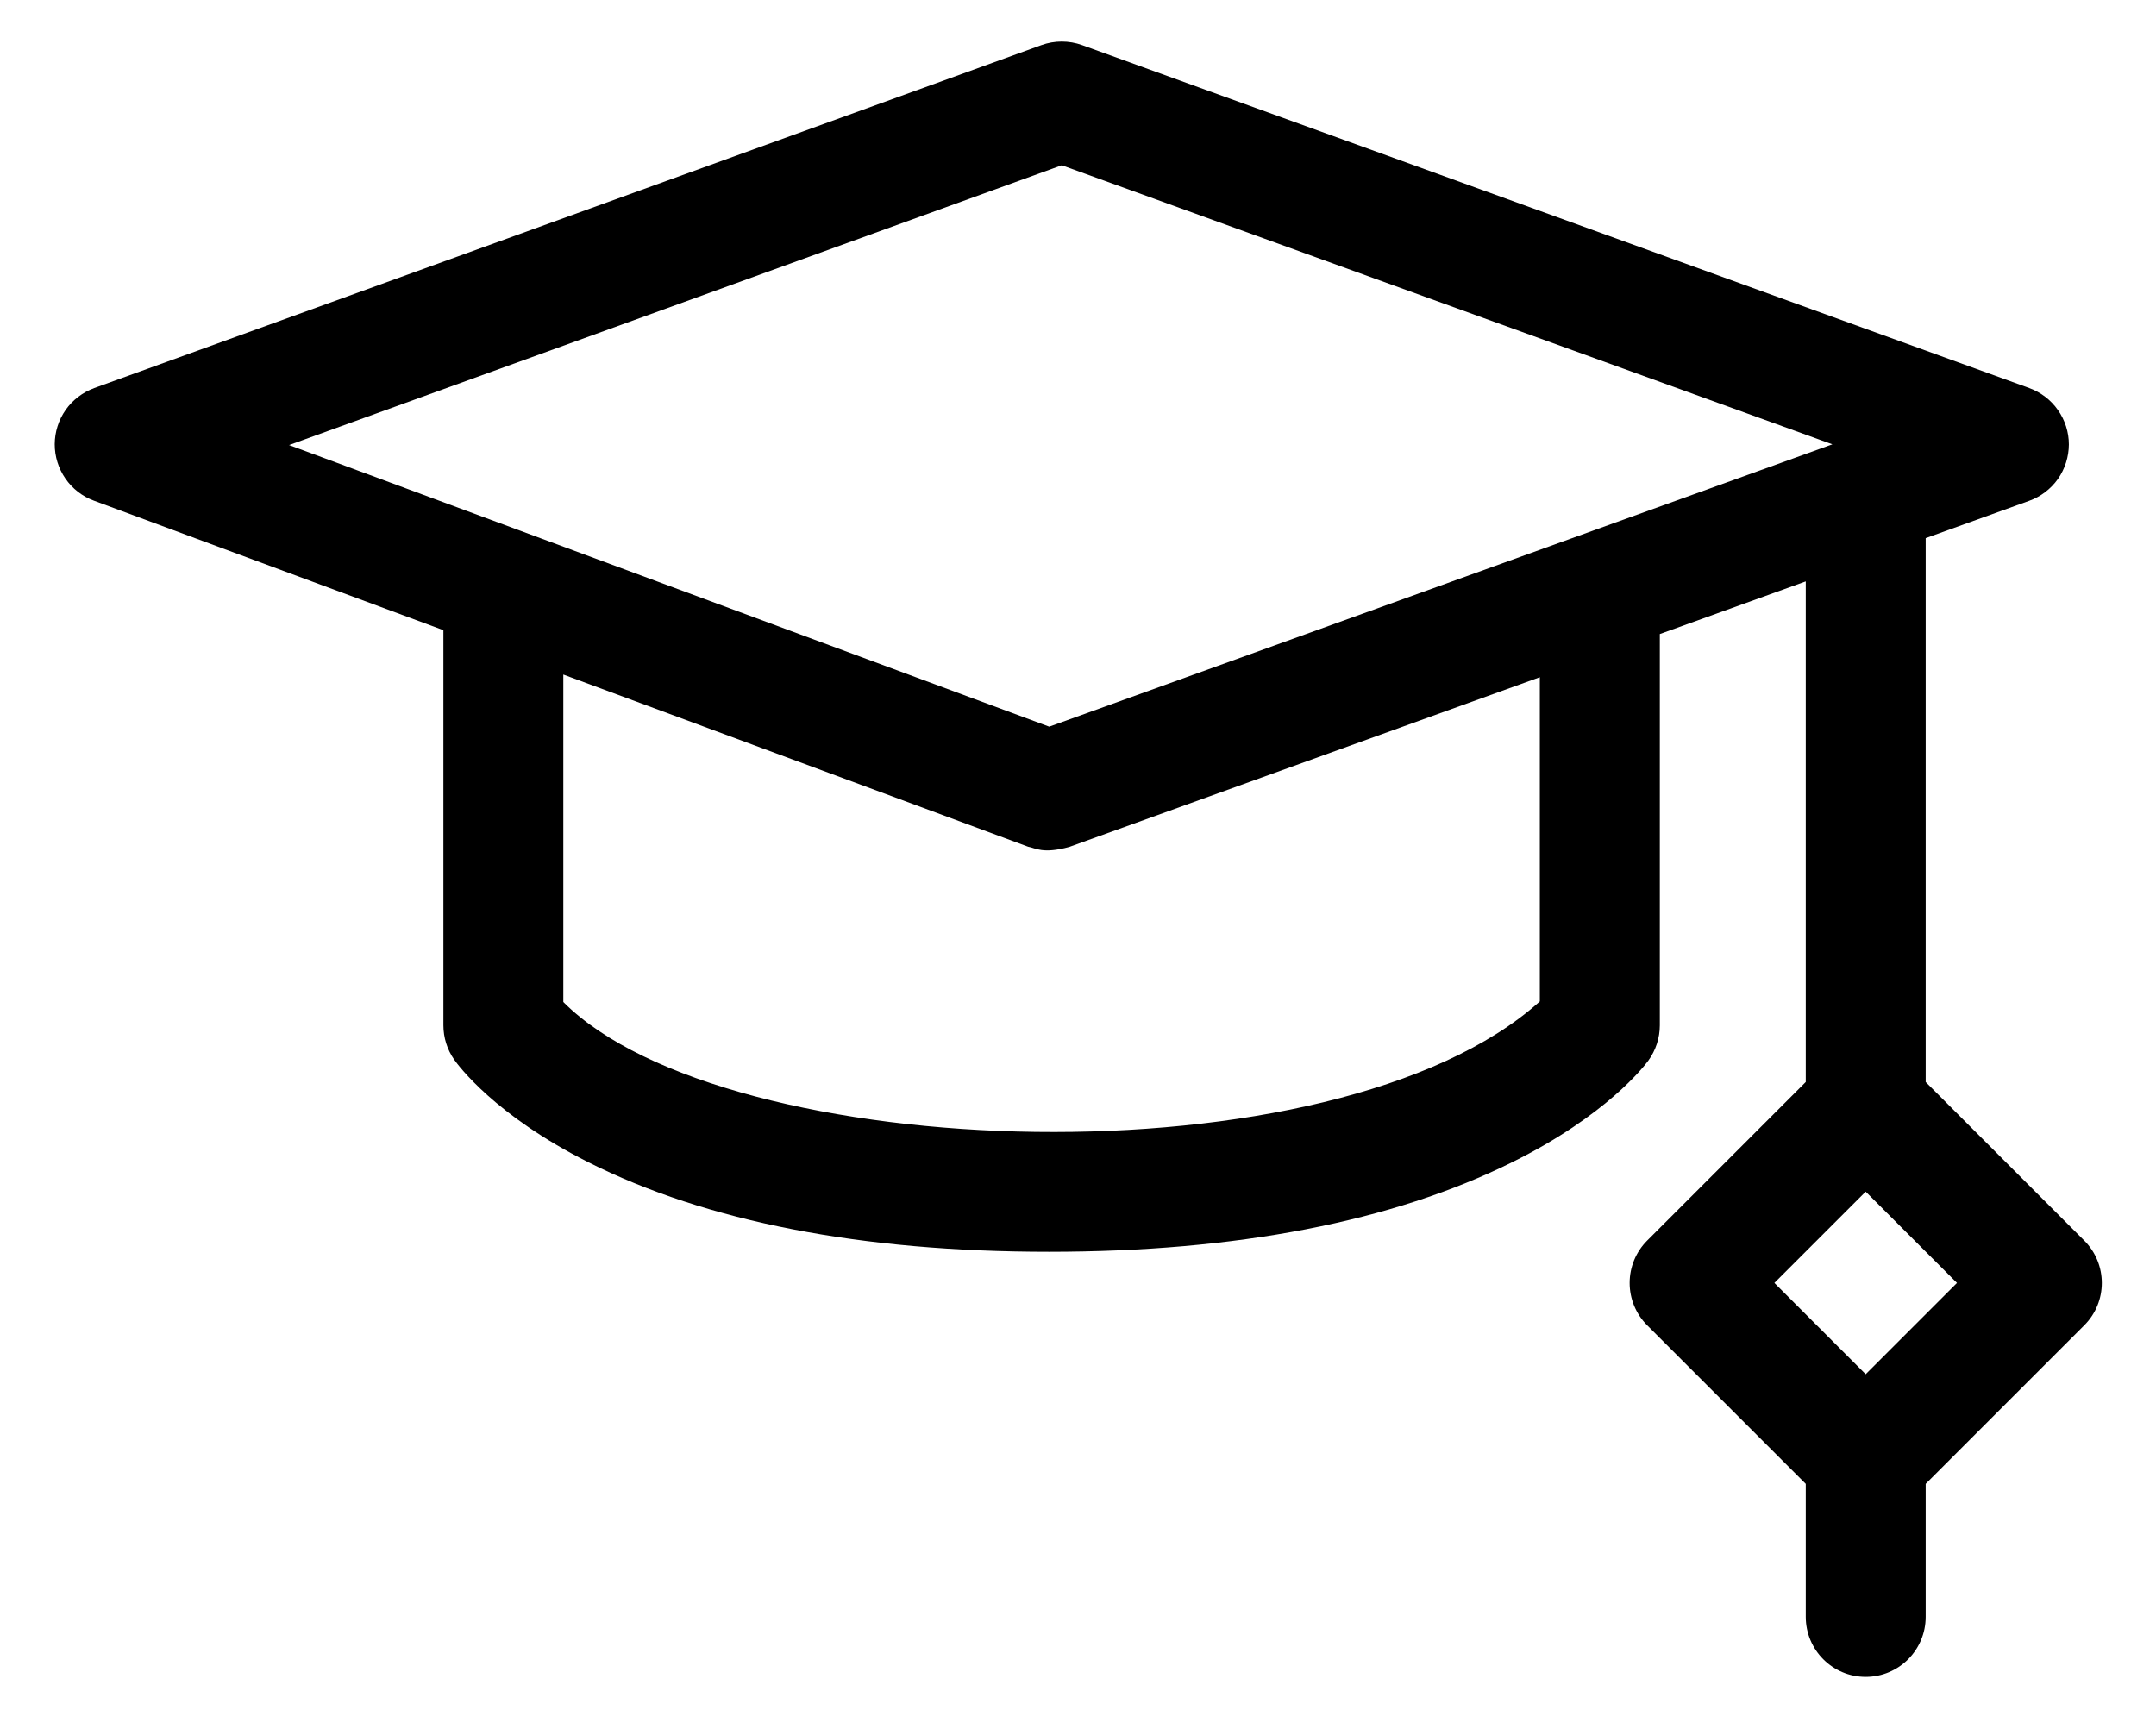
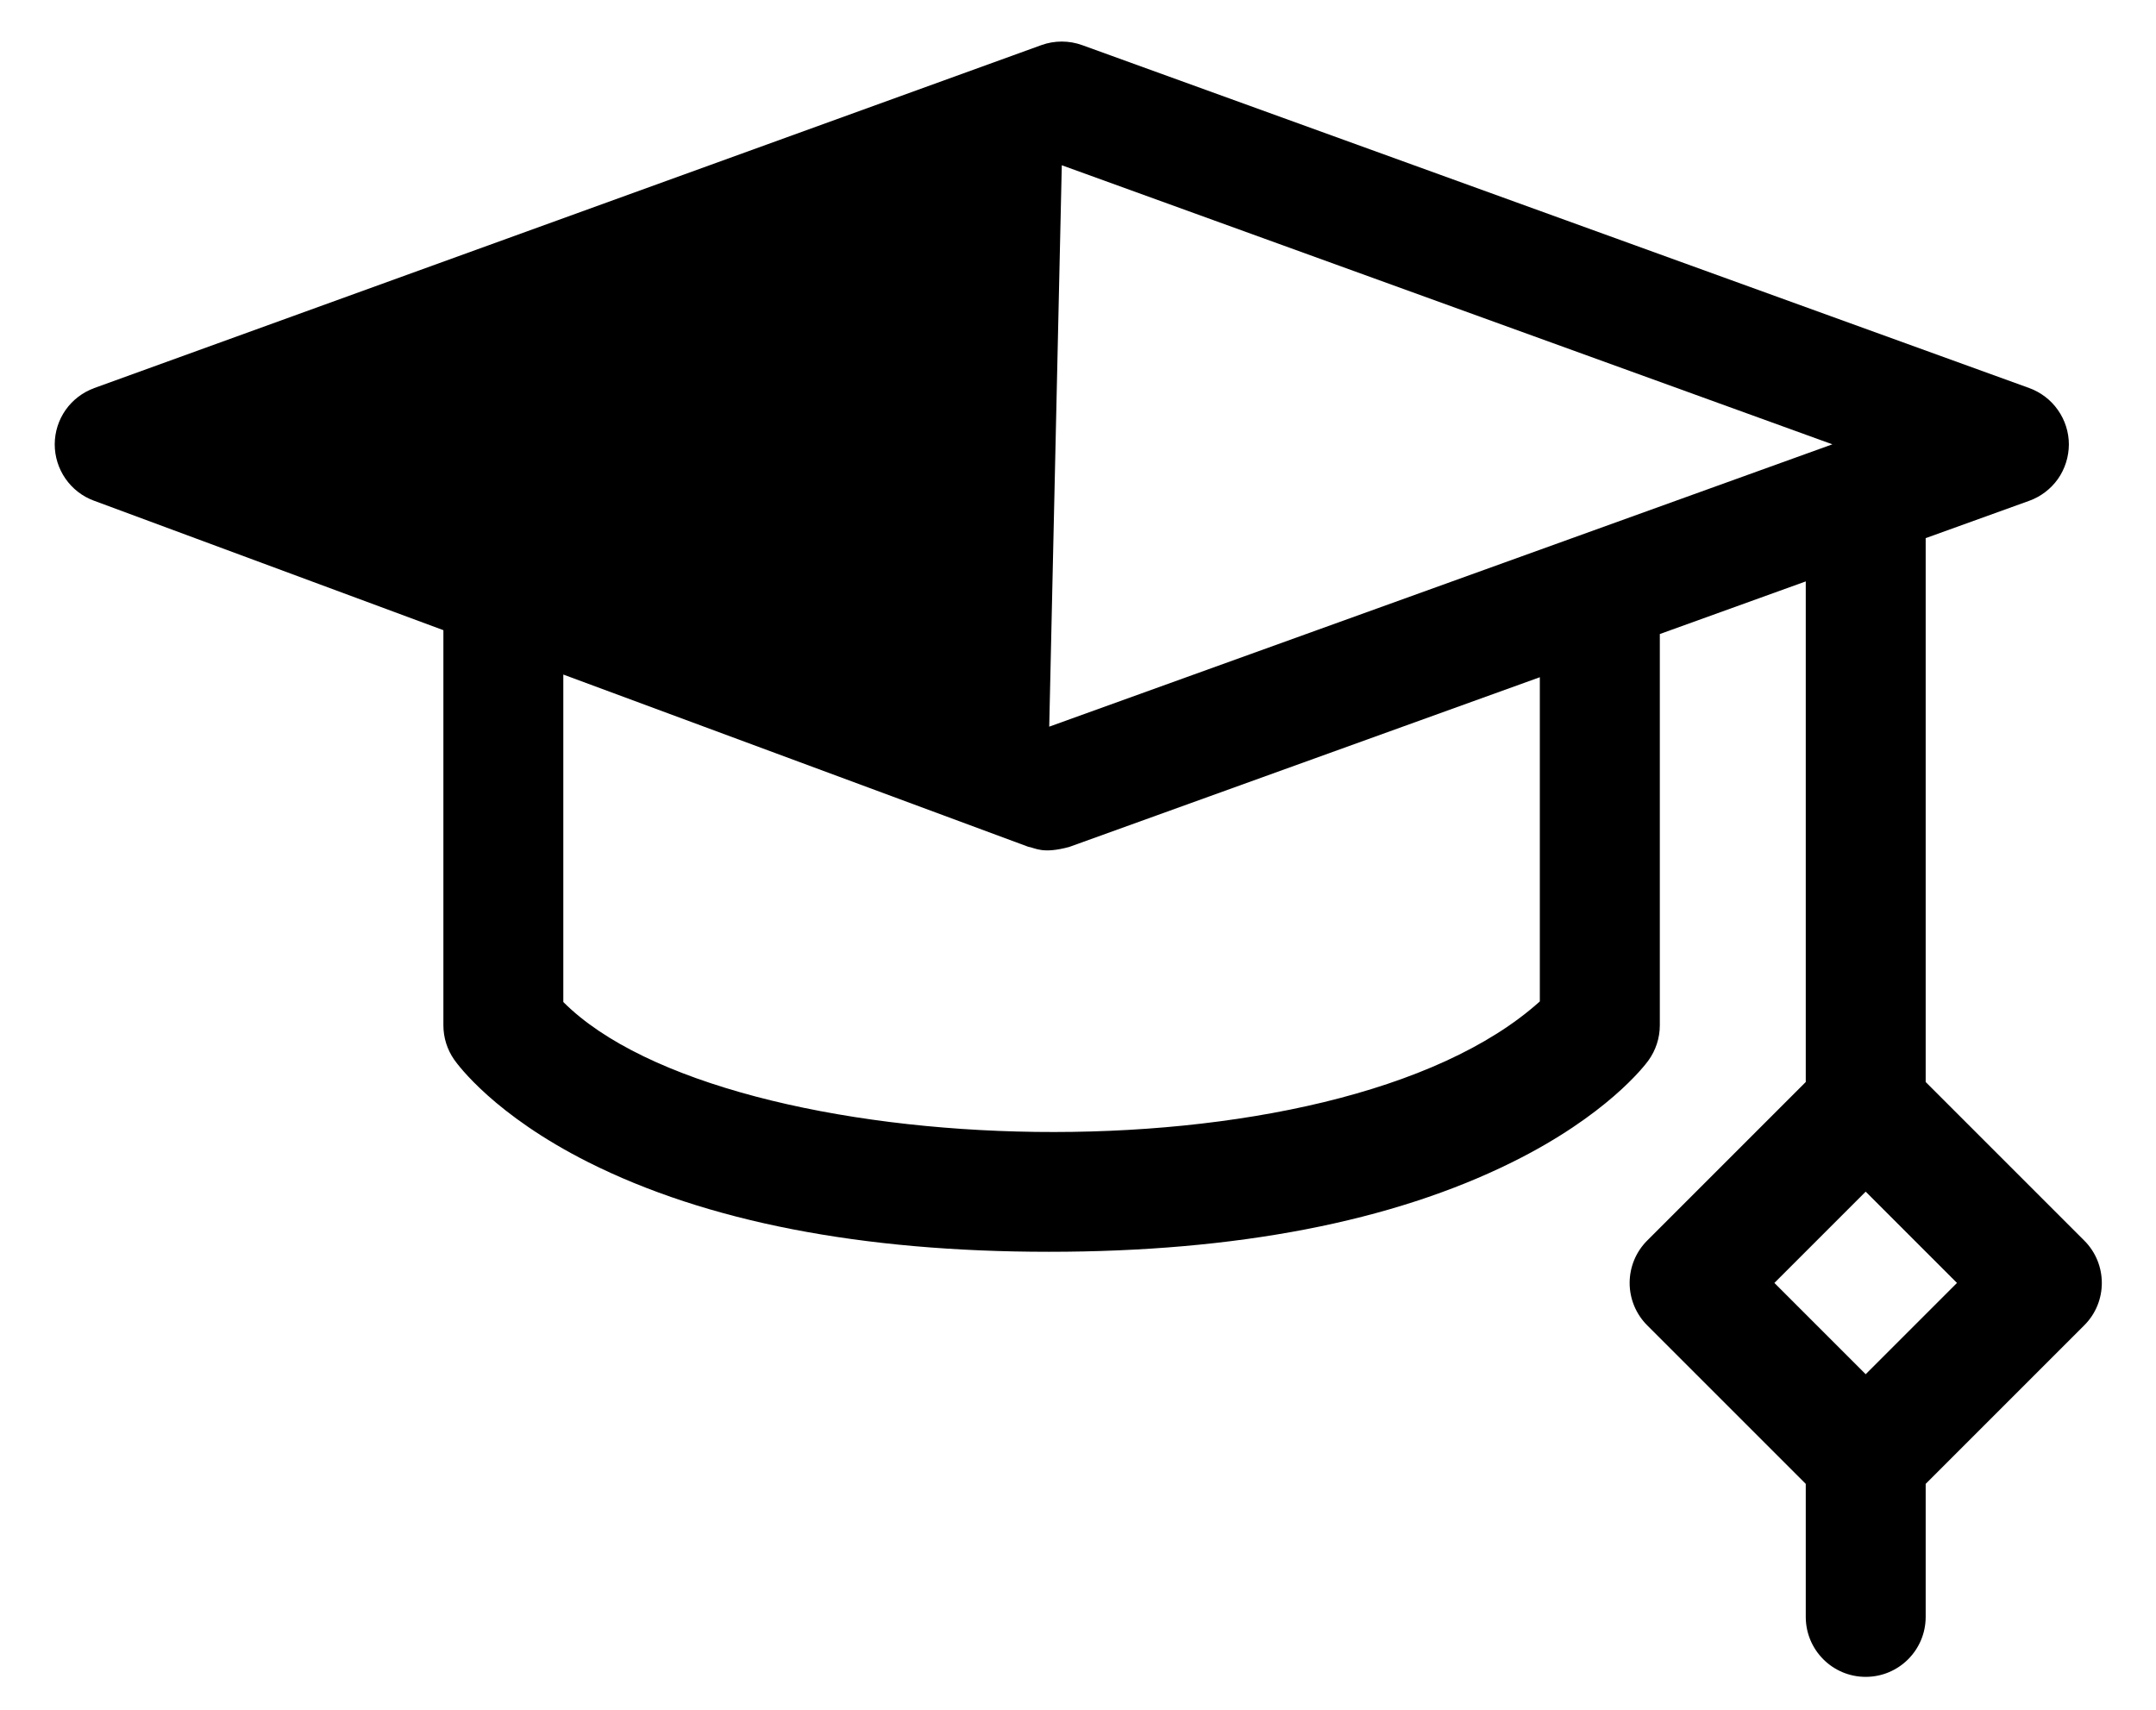
<svg xmlns="http://www.w3.org/2000/svg" width="29" height="23" viewBox="0 0 29 23" fill="none">
-   <path d="M28.035 16.688L25.902 14.555V7.239L27.294 6.737C27.45 6.681 27.585 6.578 27.681 6.443C27.776 6.307 27.827 6.145 27.828 5.979C27.828 5.813 27.776 5.651 27.681 5.516C27.586 5.38 27.451 5.277 27.295 5.22L14.556 0.607C14.379 0.543 14.184 0.543 14.007 0.607L1.268 5.22C1.113 5.277 0.978 5.379 0.883 5.514C0.788 5.649 0.737 5.81 0.736 5.976C0.736 6.141 0.786 6.302 0.88 6.438C0.974 6.574 1.108 6.678 1.263 6.735L5.964 8.477V13.792C5.964 13.957 6.014 14.118 6.109 14.254C6.161 14.328 6.652 14.999 7.911 15.633C9.501 16.433 11.586 16.839 14.109 16.839C16.63 16.839 18.726 16.434 20.338 15.635C21.609 15.006 22.117 14.341 22.171 14.268C22.271 14.13 22.326 13.963 22.326 13.793V8.529L24.289 7.821V14.555L22.156 16.688C22.005 16.839 21.92 17.044 21.92 17.258C21.92 17.472 22.005 17.677 22.156 17.828L24.289 19.961V21.75C24.289 22.196 24.65 22.557 25.095 22.557C25.541 22.557 25.902 22.196 25.902 21.75V19.961L28.035 17.828C28.35 17.514 28.35 17.003 28.035 16.688ZM14.282 2.223L24.647 5.977L14.113 9.775L3.888 5.987L14.282 2.223ZM20.712 13.471C17.955 15.952 9.761 15.668 7.577 13.479V9.074L13.829 11.39C13.928 11.406 14.021 11.491 14.382 11.393L20.712 9.11L20.712 13.471ZM25.095 18.486L23.867 17.258L25.095 16.03L26.323 17.258L25.095 18.486Z" fill="black" />
+   <path d="M28.035 16.688L25.902 14.555V7.239L27.294 6.737C27.45 6.681 27.585 6.578 27.681 6.443C27.776 6.307 27.827 6.145 27.828 5.979C27.828 5.813 27.776 5.651 27.681 5.516C27.586 5.38 27.451 5.277 27.295 5.22L14.556 0.607C14.379 0.543 14.184 0.543 14.007 0.607L1.268 5.22C1.113 5.277 0.978 5.379 0.883 5.514C0.788 5.649 0.737 5.81 0.736 5.976C0.736 6.141 0.786 6.302 0.88 6.438C0.974 6.574 1.108 6.678 1.263 6.735L5.964 8.477V13.792C5.964 13.957 6.014 14.118 6.109 14.254C6.161 14.328 6.652 14.999 7.911 15.633C9.501 16.433 11.586 16.839 14.109 16.839C16.63 16.839 18.726 16.434 20.338 15.635C21.609 15.006 22.117 14.341 22.171 14.268C22.271 14.13 22.326 13.963 22.326 13.793V8.529L24.289 7.821V14.555L22.156 16.688C22.005 16.839 21.92 17.044 21.92 17.258C21.92 17.472 22.005 17.677 22.156 17.828L24.289 19.961V21.75C24.289 22.196 24.65 22.557 25.095 22.557C25.541 22.557 25.902 22.196 25.902 21.75V19.961L28.035 17.828C28.35 17.514 28.35 17.003 28.035 16.688ZM14.282 2.223L24.647 5.977L14.113 9.775L14.282 2.223ZM20.712 13.471C17.955 15.952 9.761 15.668 7.577 13.479V9.074L13.829 11.39C13.928 11.406 14.021 11.491 14.382 11.393L20.712 9.11L20.712 13.471ZM25.095 18.486L23.867 17.258L25.095 16.03L26.323 17.258L25.095 18.486Z" fill="black" />
</svg>